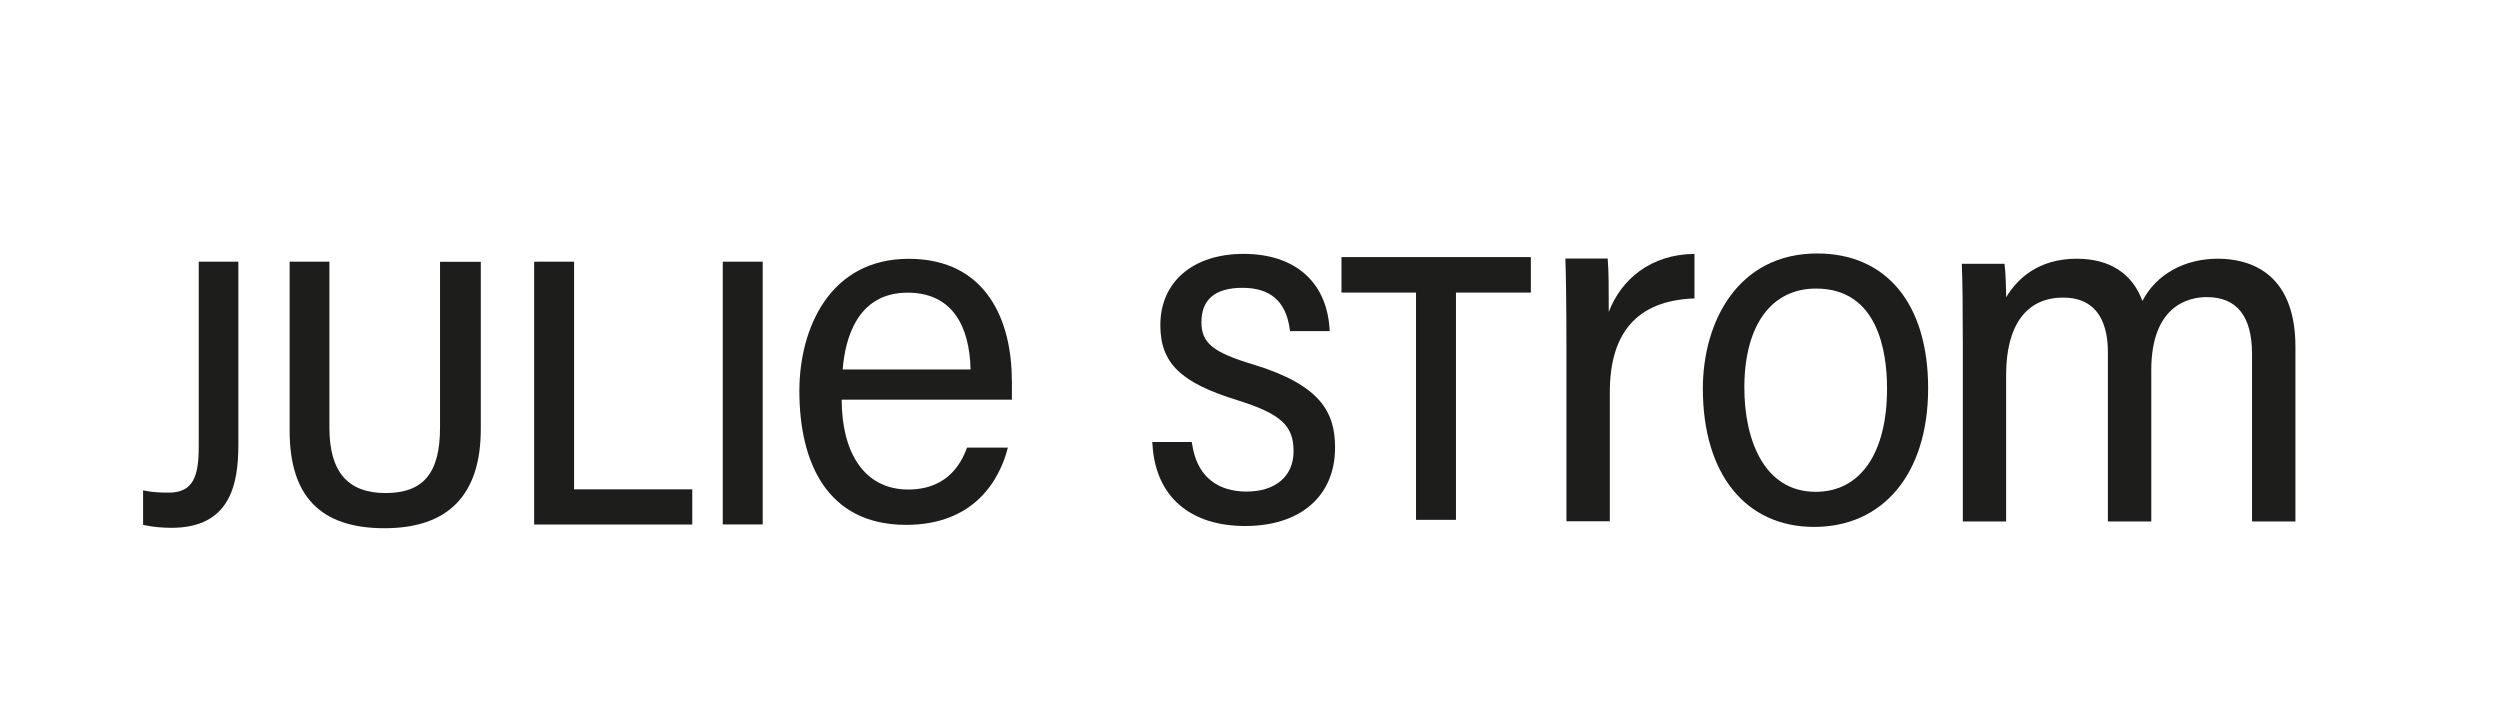
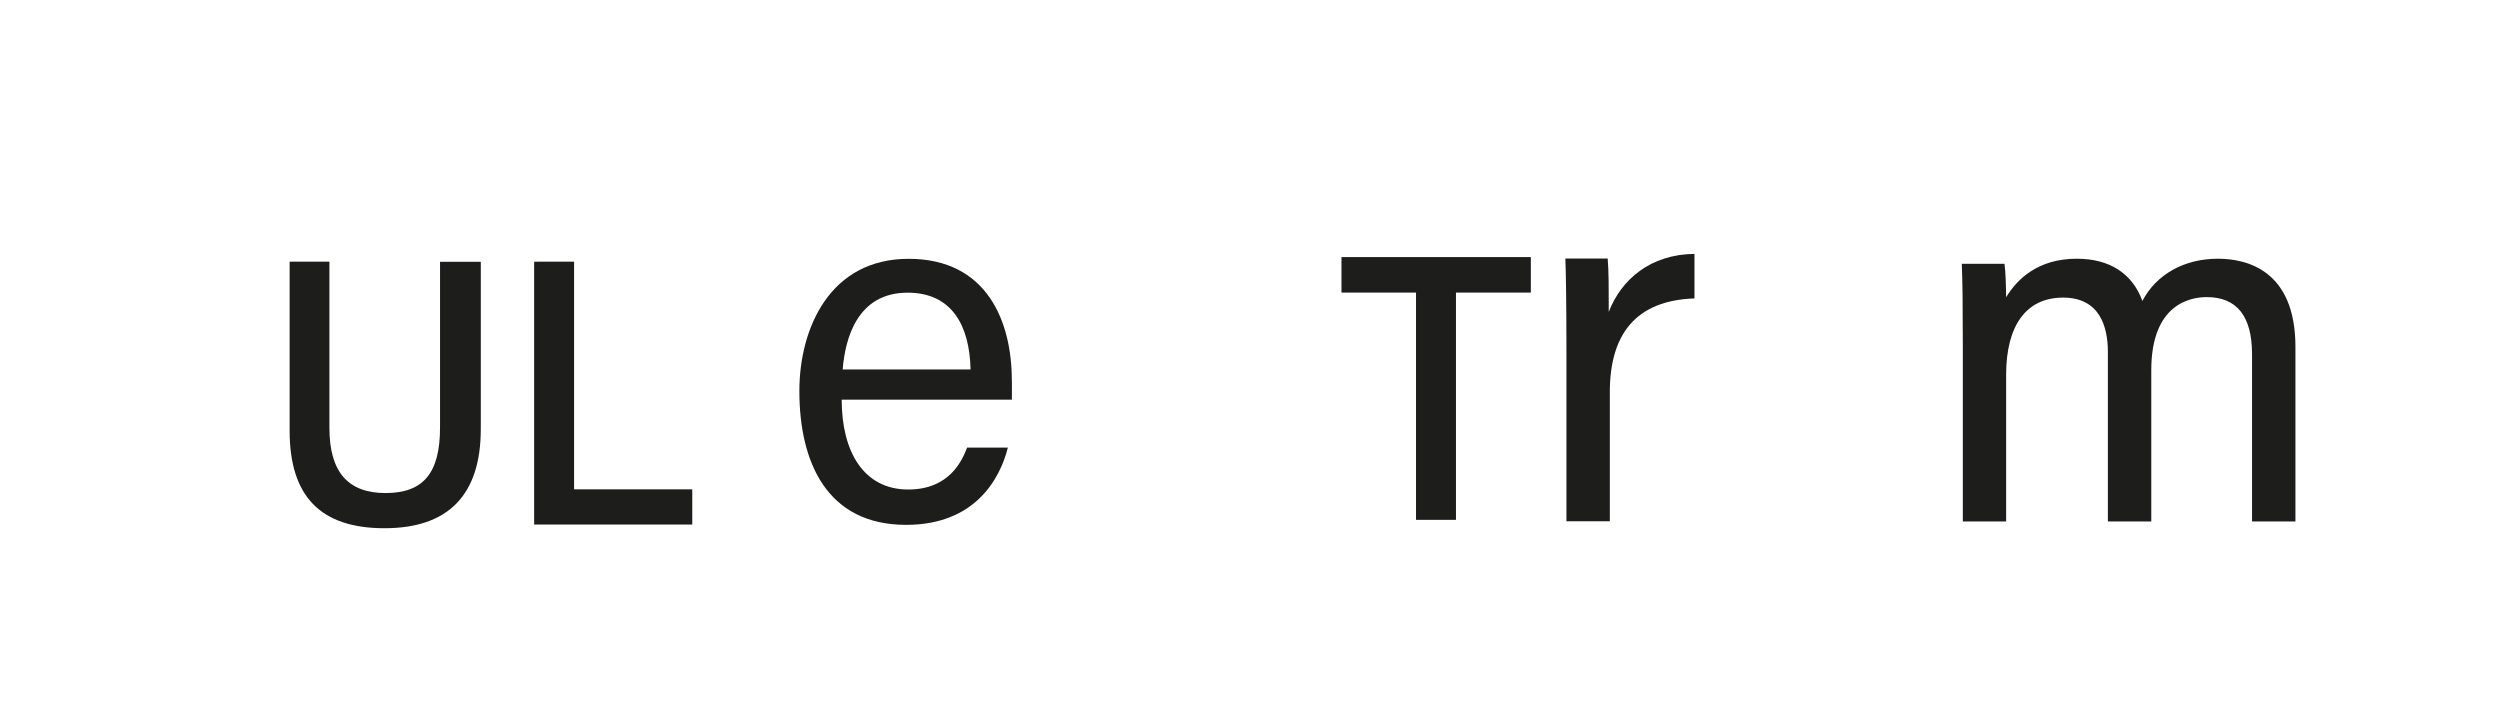
<svg xmlns="http://www.w3.org/2000/svg" id="Ebene_1" data-name="Ebene 1" viewBox="0 0 304.18 86.22">
  <defs>
    <style>
      .cls-1 {
        fill: #1d1d1b;
        stroke-width: 0px;
      }
    </style>
  </defs>
  <g>
-     <path class="cls-1" d="M29,31.84v22.27c0,4.71-.92,10.11-8.13,10.11-1.08,0-2.22-.1-3.06-.28l-.4-.08v-4.2l.59.11c.62.11,1.49.17,2.51.17,3.07,0,3.67-2.07,3.67-5.65v-22.45h4.82Z" />
    <path class="cls-1" d="M58.5,31.85v20.34c0,8.02-3.94,12.08-11.72,12.08s-11.54-3.88-11.54-11.86v-20.57h4.84v.5s0,19.71,0,19.71c0,5.34,2.23,7.94,6.82,7.94s6.64-2.39,6.64-7.98v-20.16h4.95Z" />
    <polygon class="cls-1" points="84.23 59.54 84.23 63.82 64.99 63.82 64.99 31.85 65.49 31.84 69.85 31.84 69.85 59.54 84.23 59.54" />
  </g>
  <g>
-     <rect class="cls-1" x="87.94" y="31.84" width="4.86" height="31.97" />
    <path class="cls-1" d="M123.11,46.29c0-7.18-3.01-14.8-12.56-14.8s-13.29,8.41-13.29,16.09c0,8.6,3.31,16.28,12.99,16.28,8.34,0,11.4-5.53,12.38-9.4h-4.96c-.62,1.6-2.15,5.1-7.17,5.1-5.46,0-8.09-4.67-8.09-10.93h0s20.71,0,20.71,0v-2.33ZM102.53,44.95c.3-3.75,1.77-9.34,7.9-9.34,5.39,0,7.54,4,7.66,9.34h-15.56Z" />
  </g>
  <g>
-     <path class="cls-1" d="M162.44,54.46c0,5.88-4.19,9.54-10.94,9.54s-10.82-3.62-11.26-9.68l-.04-.54h4.8s.19,1,.19,1c.72,3.25,3,5.03,6.48,5.03s5.72-1.83,5.72-4.9-1.46-4.53-6.78-6.2c-6.96-2.13-9.43-4.53-9.43-9.15,0-5.27,3.98-8.67,10.13-8.67s9.99,3.31,10.44,8.86l.04.54h-4.83l-.06-.42c-.51-3.26-2.38-4.85-5.73-4.85s-4.99,1.45-4.99,4.18c0,2.54,1.42,3.69,6.32,5.15,8.25,2.52,9.94,5.87,9.94,10.11Z" />
    <polygon class="cls-1" points="186.26 31.28 186.26 35.6 177.15 35.6 177.15 63.25 172.29 63.25 172.29 35.6 163.22 35.6 163.22 31.28 186.26 31.28" />
  </g>
  <path class="cls-1" d="M206.17,30.89v5.42c-7.25.25-10.3,4.48-10.3,11.41v15.7h-5.28v-21.12c0-5.11-.06-9.27-.13-10.84h5.15c.13,1.51.13,3.53.13,6.49,1.53-3.97,5.09-7,10.43-7.06Z" />
-   <path class="cls-1" d="M221.1,30.84c-9.61,0-13.91,8.26-13.91,16.45,0,10.38,5.19,16.82,13.55,16.82s13.86-6.46,13.86-16.86-5.17-16.41-13.5-16.41ZM220.92,59.84c-6.4,0-8.68-6.53-8.68-12.64v-.37c.1-7.35,3.34-11.72,8.72-11.72,7.52,0,8.64,7.63,8.64,12.18,0,7.86-3.25,12.55-8.68,12.55Z" />
  <path class="cls-1" d="M279.29,42.22v21.23h-5.28v-20.37c0-4.6-1.85-6.93-5.51-6.93-2.03,0-6.75.87-6.75,8.9v18.4h-5.28v-20.61c0-3.02-.94-6.63-5.45-6.63s-6.93,3.43-6.93,9.39v17.85h-5.27v-21.54c0-4.54-.04-7.8-.12-9.68v-.13s5.2,0,5.2,0v.1c.12.76.18,2.74.19,3.97,1.34-2.22,3.88-4.69,8.59-4.69,4,0,6.76,1.78,7.99,5.14,1.67-3.22,5.08-5.14,9.18-5.14,3.53,0,9.44,1.4,9.44,10.74Z" />
</svg>